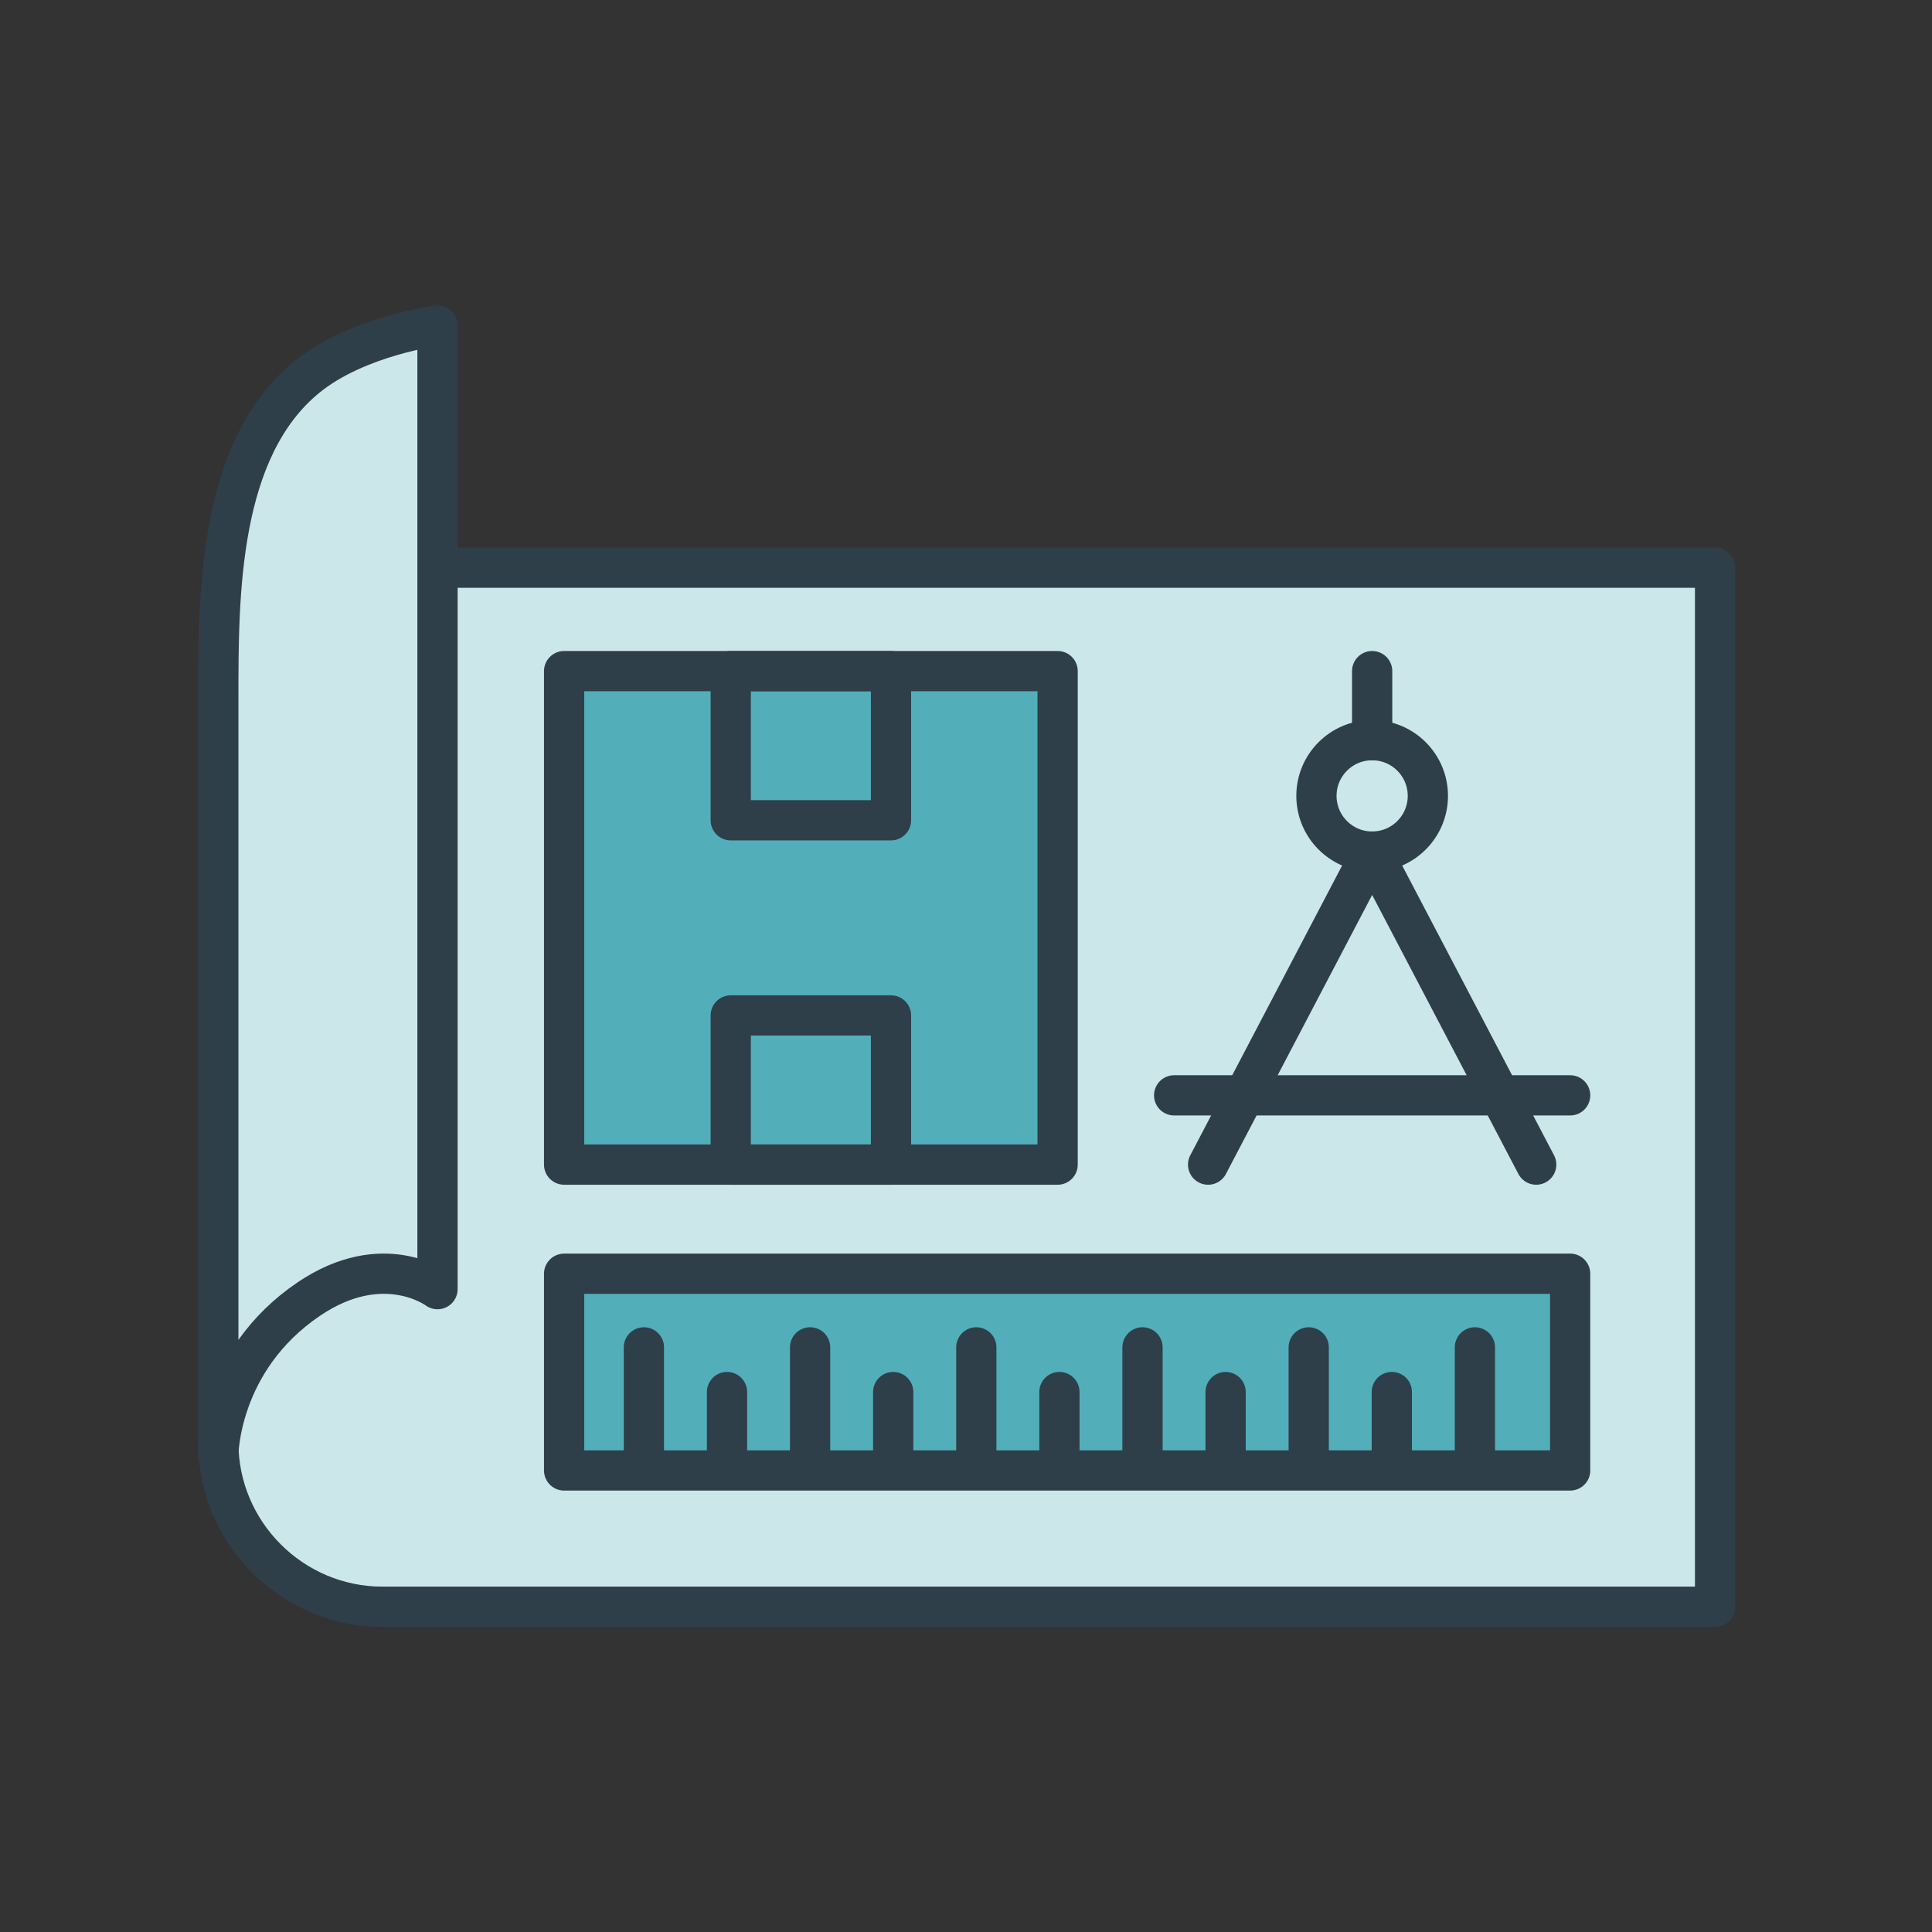
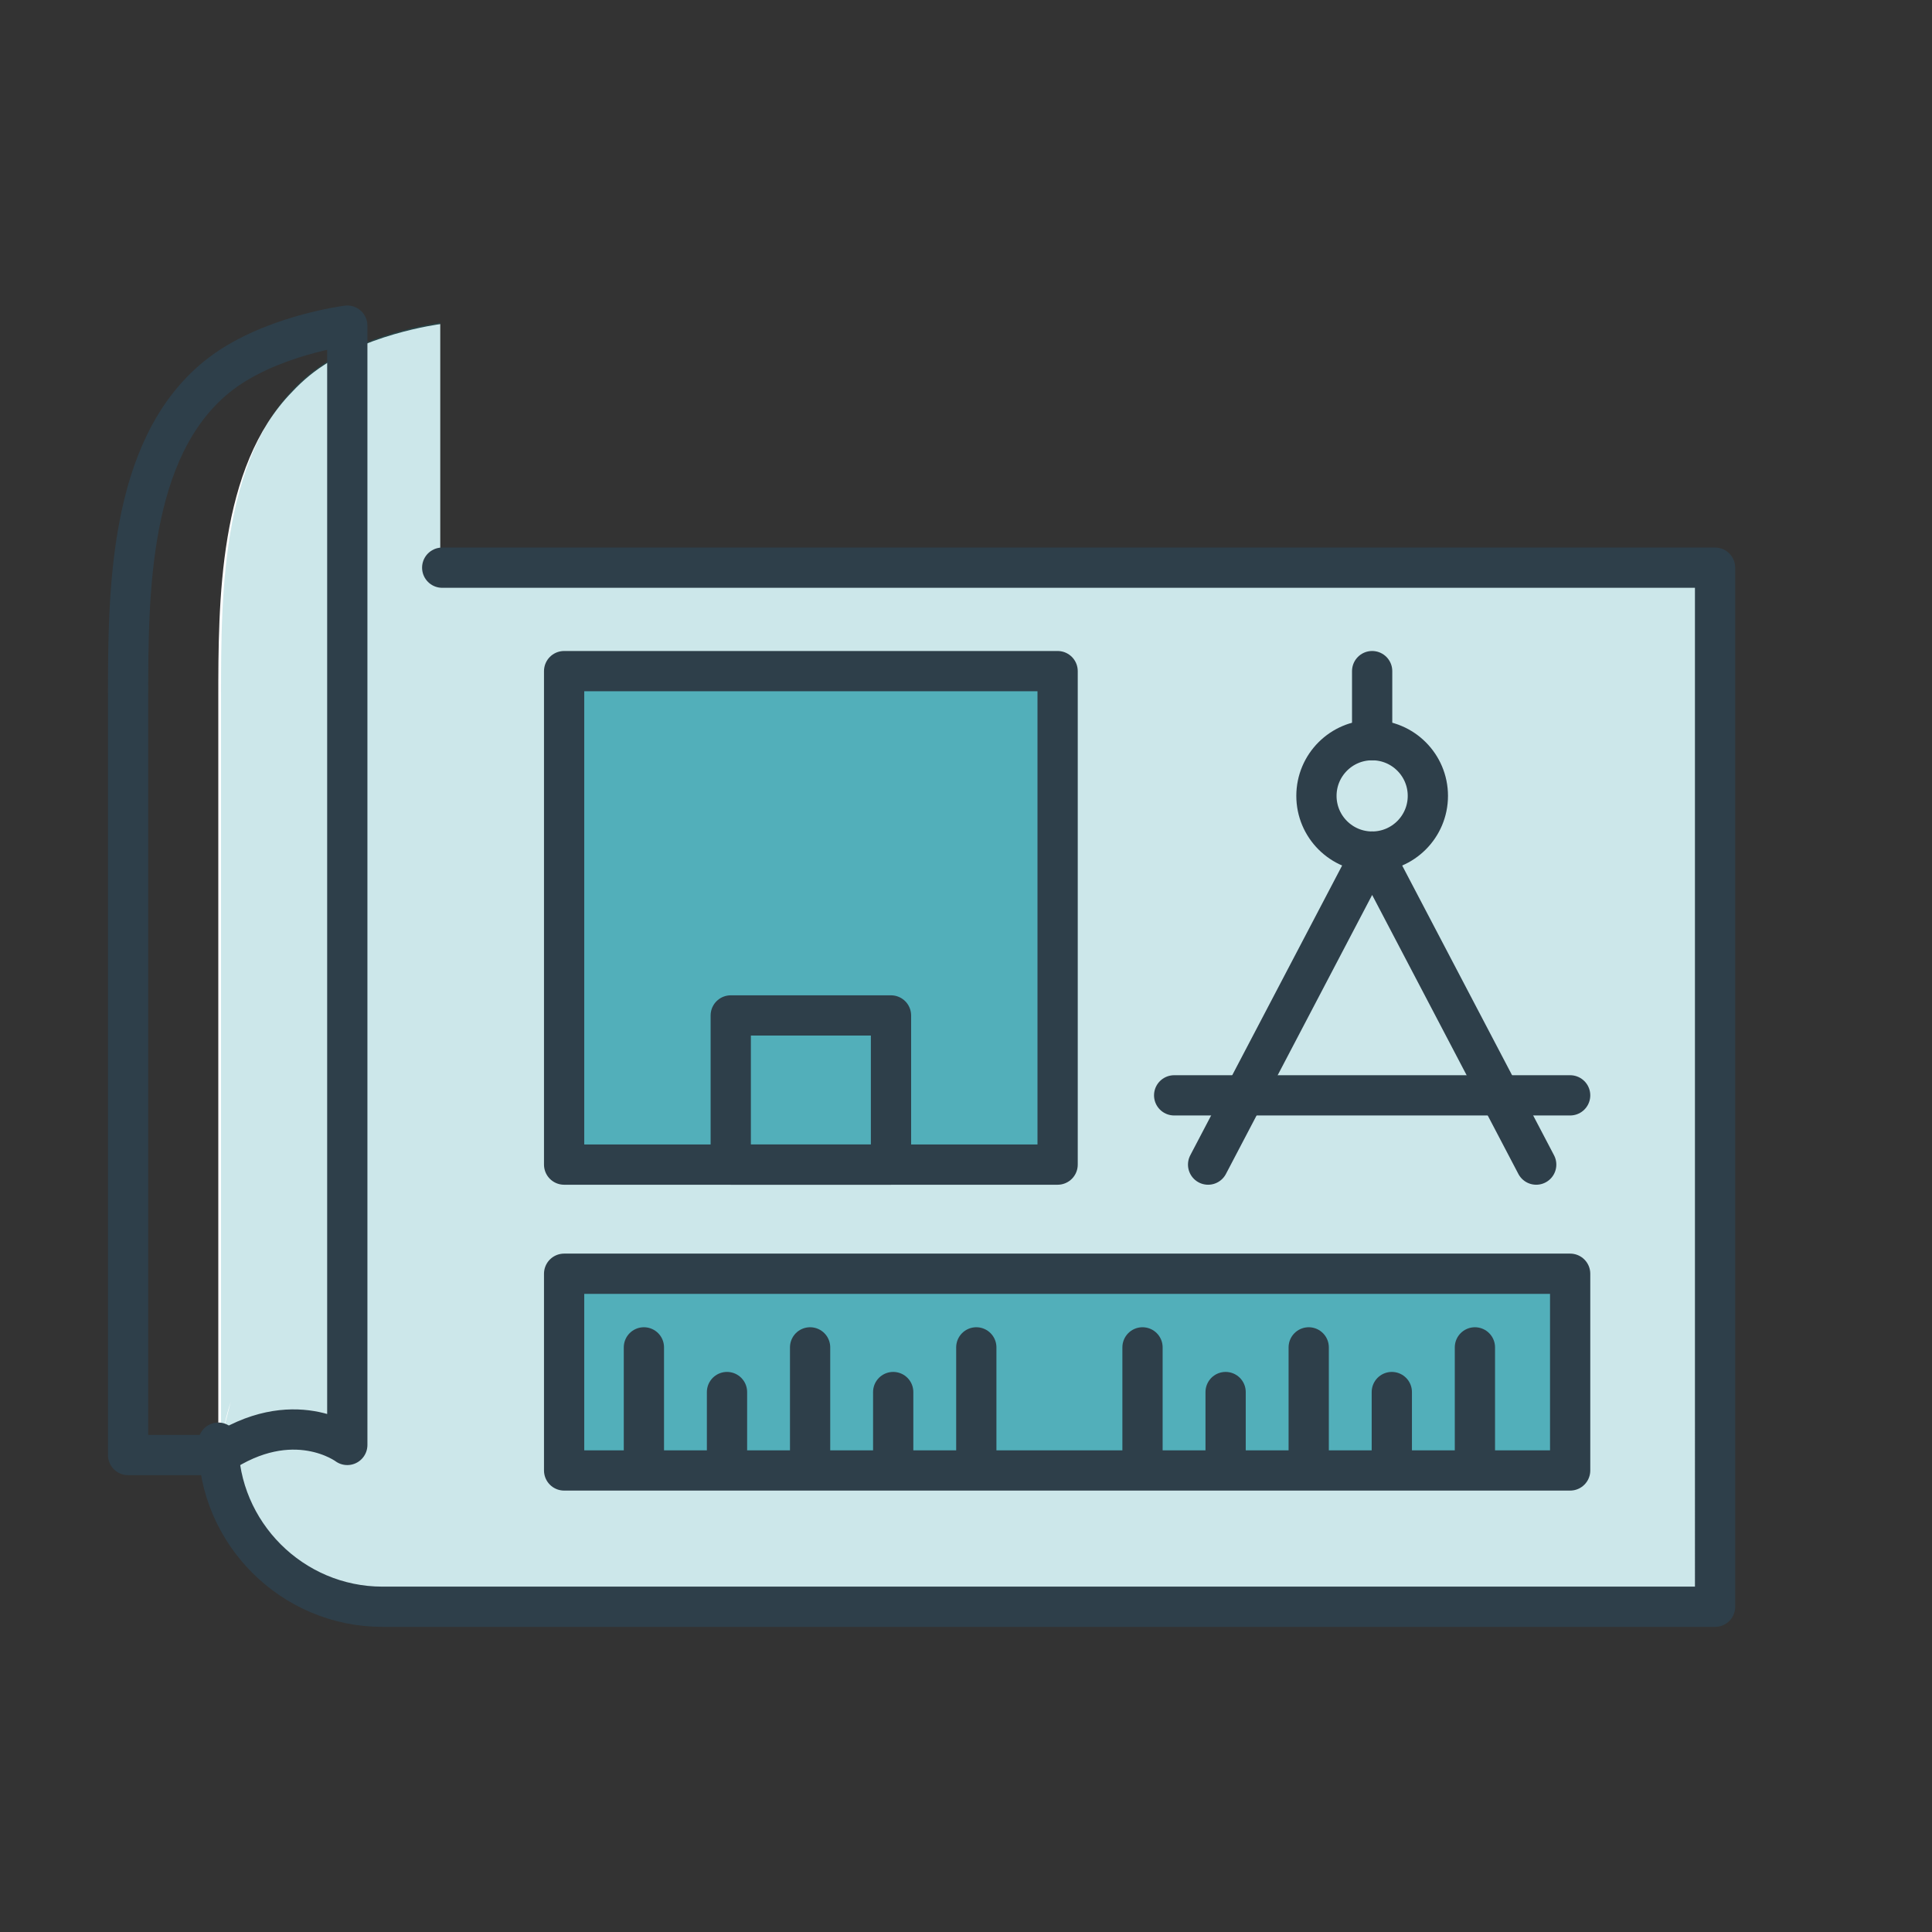
<svg xmlns="http://www.w3.org/2000/svg" id="Layer_1" data-name="Layer 1" viewBox="0 0 288 288">
  <rect x="0" y="0" width="288" height="288" fill="#333333" stroke="none" />
  <defs>
    <style>
      .cls-1 {
        fill: #fff;
      }

      .cls-2 {
        fill: none;
        stroke: #2e3f4a;
        stroke-linecap: round;
        stroke-linejoin: round;
        stroke-width: 6px;
      }

      .cls-3 {
        opacity: .2;
      }

      .cls-3, .cls-4 {
        fill: #008b99;
      }

      .cls-4 {
        opacity: .6;
      }
    </style>
  </defs>
  <path class="cls-1" d="M66.326,84.397l-.11.428h-.297l-.296,1.155v-37.664s-11.927,1.502-19.496,7.673c-.919.75-1.768,1.557-2.564,2.407-11.017,11.257-11.022,31.299-11.022,45.965v112.744s0-.24.03-.675c.617,12.915,11.37,23.289,24.43,23.289h198.661v-.428h.407V84.397H66.326ZM32.949,213.669l-.058.227c.018-.104.038-.21.058-.319v.091Z" />
  <path class="cls-3" d="M66.326,84.195l-.702,2.745v-38.826s-11.927,1.502-19.496,7.673c-13.179,10.744-13.179,32.376-13.179,47.943v112.744s0-.24.03-.675c.617,12.915,11.37,23.289,24.43,23.289h198.661V84.195H66.326ZM33.298,213.265c.213-1.207.557-2.691,1.11-4.338l-1.11,4.338Z" />
  <rect class="cls-4" x="82.506" y="189.873" width="153.103" height="28.516" />
  <rect class="cls-4" x="84.093" y="100.042" width="73.06" height="73.06" />
  <rect class="cls-2" x="84.093" y="100.042" width="73.564" height="73.564" />
-   <rect class="cls-2" x="108.931" y="100.042" width="23.888" height="22.236" />
  <rect class="cls-2" x="108.931" y="151.37" width="23.888" height="22.236" />
  <path class="cls-2" d="M32.542,215.056c0,13.453,11.007,24.46,24.46,24.46h198.661V84.623H65.919" />
-   <path class="cls-2" d="M32.542,216.903s0-14.093,13.447-23.226c11.159-7.579,19.228-1.508,19.228-1.508V48.541s-11.927,1.502-19.496,7.673c-13.179,10.744-13.179,32.376-13.179,47.943v112.744Z" />
+   <path class="cls-2" d="M32.542,216.903c11.159-7.579,19.228-1.508,19.228-1.508V48.541s-11.927,1.502-19.496,7.673c-13.179,10.744-13.179,32.376-13.179,47.943v112.744Z" />
  <rect class="cls-2" x="84.093" y="189.873" width="149.967" height="29.325" />
  <line class="cls-2" x1="95.985" y1="200.85" x2="95.985" y2="218.388" />
  <line class="cls-2" x1="108.373" y1="207.51" x2="108.373" y2="218.388" />
  <line class="cls-2" x1="120.76" y1="200.85" x2="120.76" y2="218.388" />
  <line class="cls-2" x1="133.148" y1="207.51" x2="133.148" y2="218.388" />
  <line class="cls-2" x1="145.536" y1="200.85" x2="145.536" y2="218.388" />
-   <line class="cls-2" x1="157.924" y1="207.51" x2="157.924" y2="218.388" />
  <line class="cls-2" x1="170.312" y1="200.85" x2="170.312" y2="218.388" />
  <line class="cls-2" x1="182.7" y1="207.51" x2="182.7" y2="218.388" />
  <line class="cls-2" x1="195.087" y1="200.85" x2="195.087" y2="218.388" />
  <line class="cls-2" x1="207.475" y1="207.51" x2="207.475" y2="218.388" />
  <line class="cls-2" x1="219.863" y1="200.85" x2="219.863" y2="218.388" />
  <circle class="cls-2" cx="204.544" cy="118.639" r="8.305" />
  <polyline class="cls-2" points="228.999 173.606 204.544 126.944 180.09 173.606" />
  <line class="cls-2" x1="175.029" y1="163.281" x2="234.06" y2="163.281" />
  <line class="cls-2" x1="204.544" y1="100.042" x2="204.544" y2="110.334" />
</svg>